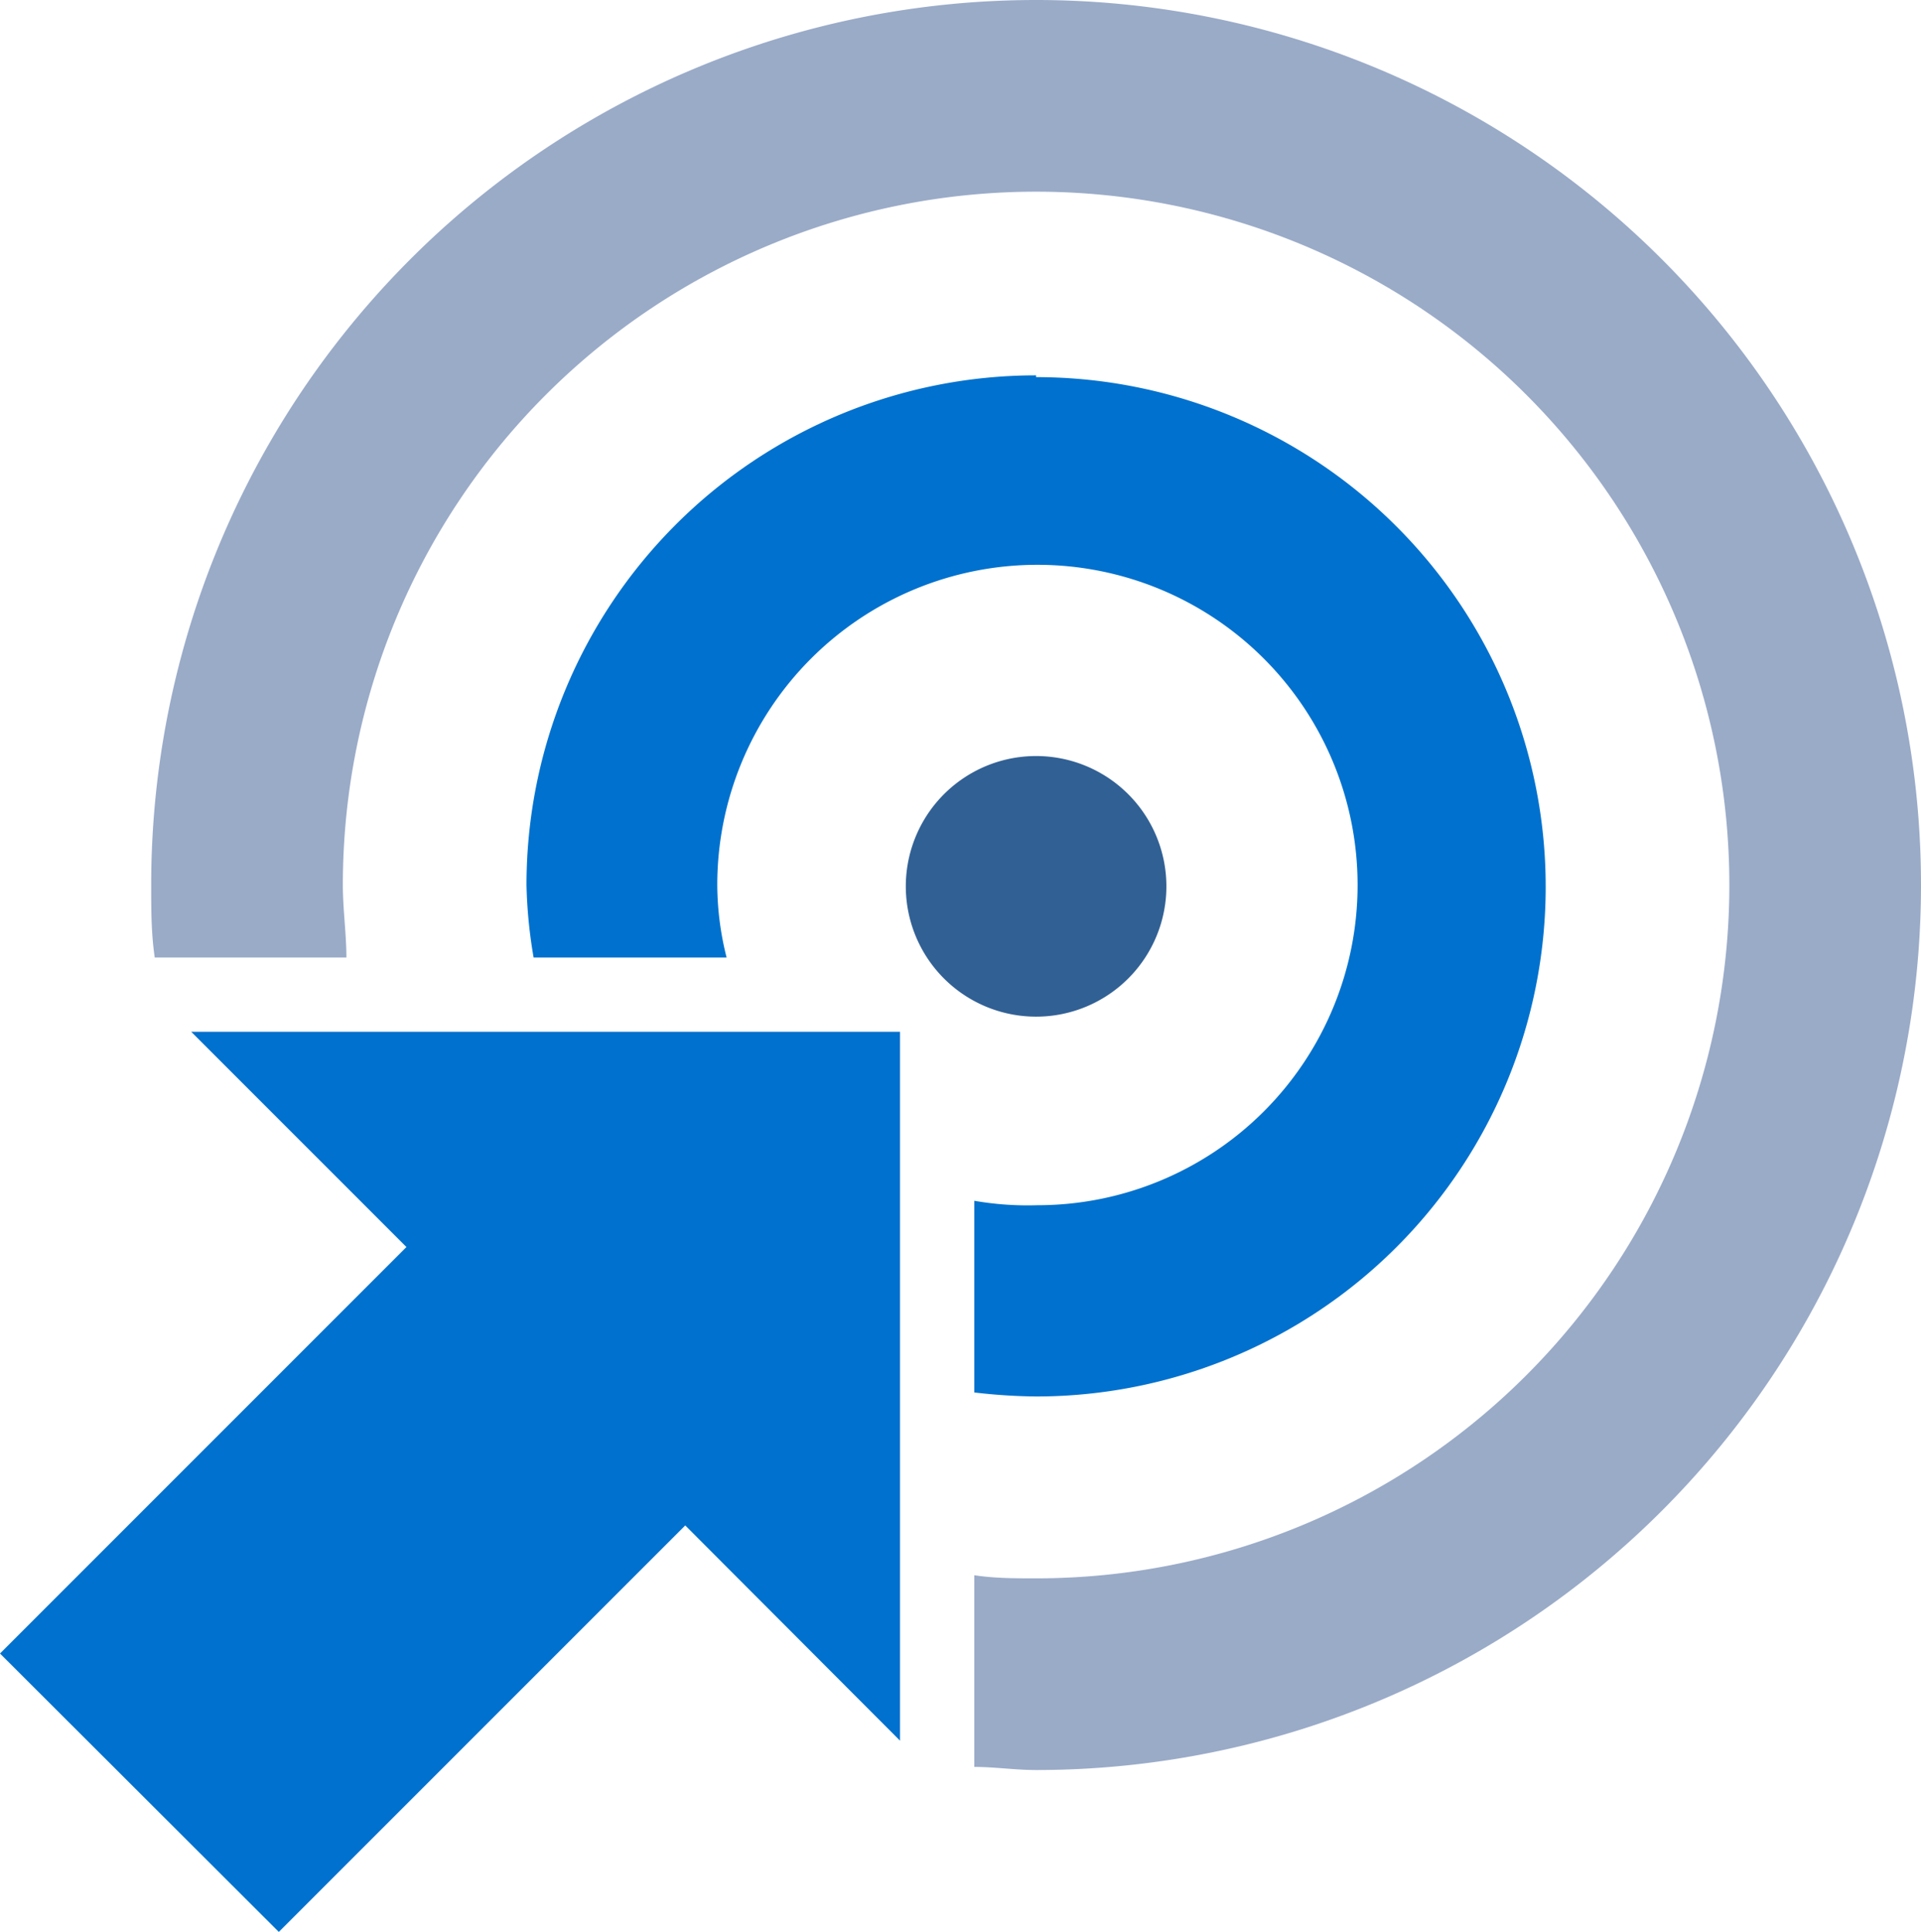
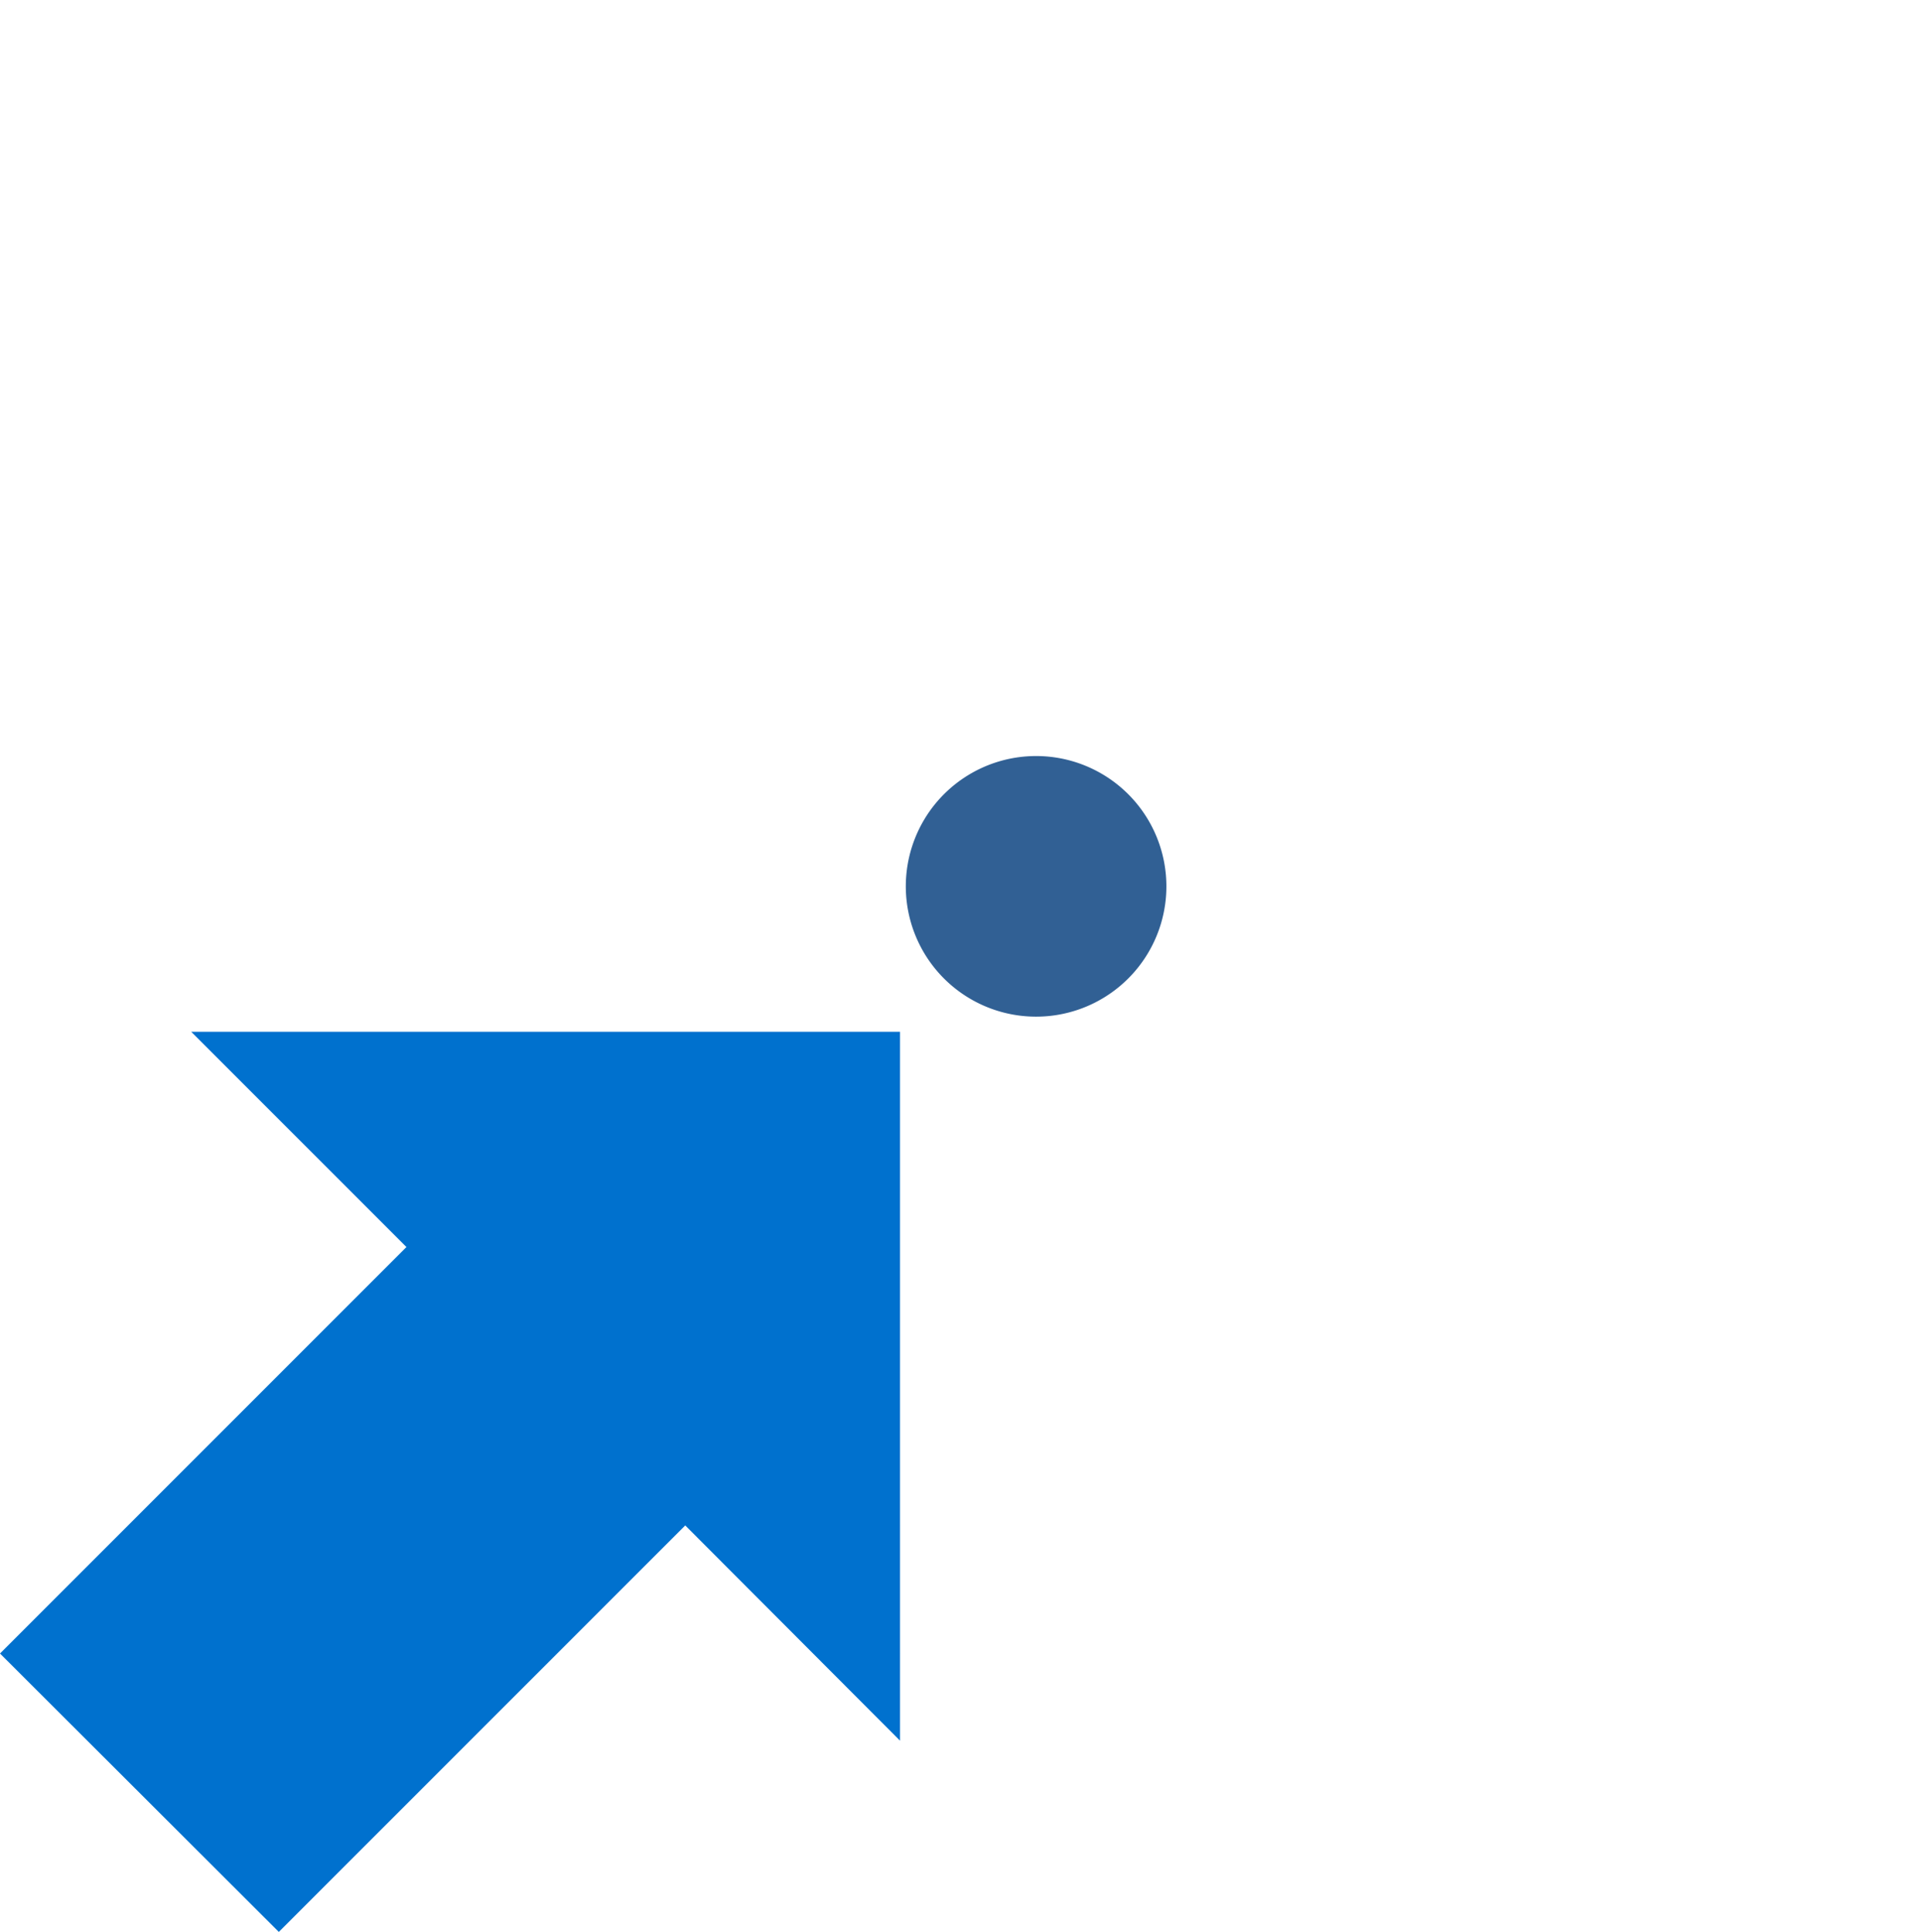
<svg xmlns="http://www.w3.org/2000/svg" viewBox="0 0 43.2 43.44">
-   <path d="m26.23 19.9a2.93 2.93 0 1 1 -2.93-2.9 2.93 2.93 0 0 1 2.93 2.9z" fill="#316094" />
+   <path d="m26.23 19.9a2.93 2.93 0 1 1 -2.93-2.9 2.93 2.93 0 0 1 2.93 2.9" fill="#316094" />
  <path d="m20.24 23.2h-15.94l4.84 4.84-9.14 9.14 6.27 6.26 9.14-9.14 4.83 4.84z" fill="#0071ce" />
-   <path d="m23.3 0a19.9 19.9 0 0 0 -19.9 19.9c0 .55 0 1.09.08 1.63h4.31c0-.53-.08-1.08-.08-1.63a15.59 15.59 0 1 1 15.59 15.59c-.47 0-.93 0-1.39-.07v4.31c.46 0 .92.07 1.39.07a19.9 19.9 0 0 0 0-39.8z" fill="#9aabc8" />
-   <path d="m23.3 8.44a11.46 11.46 0 0 0 -11.46 11.46 10.87 10.87 0 0 0 .16 1.63h4.34a6.74 6.74 0 0 1 -.21-1.63 7.2 7.2 0 1 1 7.2 7.2 7 7 0 0 1 -1.42-.1v4.31a12.81 12.81 0 0 0 1.39.09 11.46 11.46 0 0 0 0-22.92z" fill="#0071ce" />
</svg>